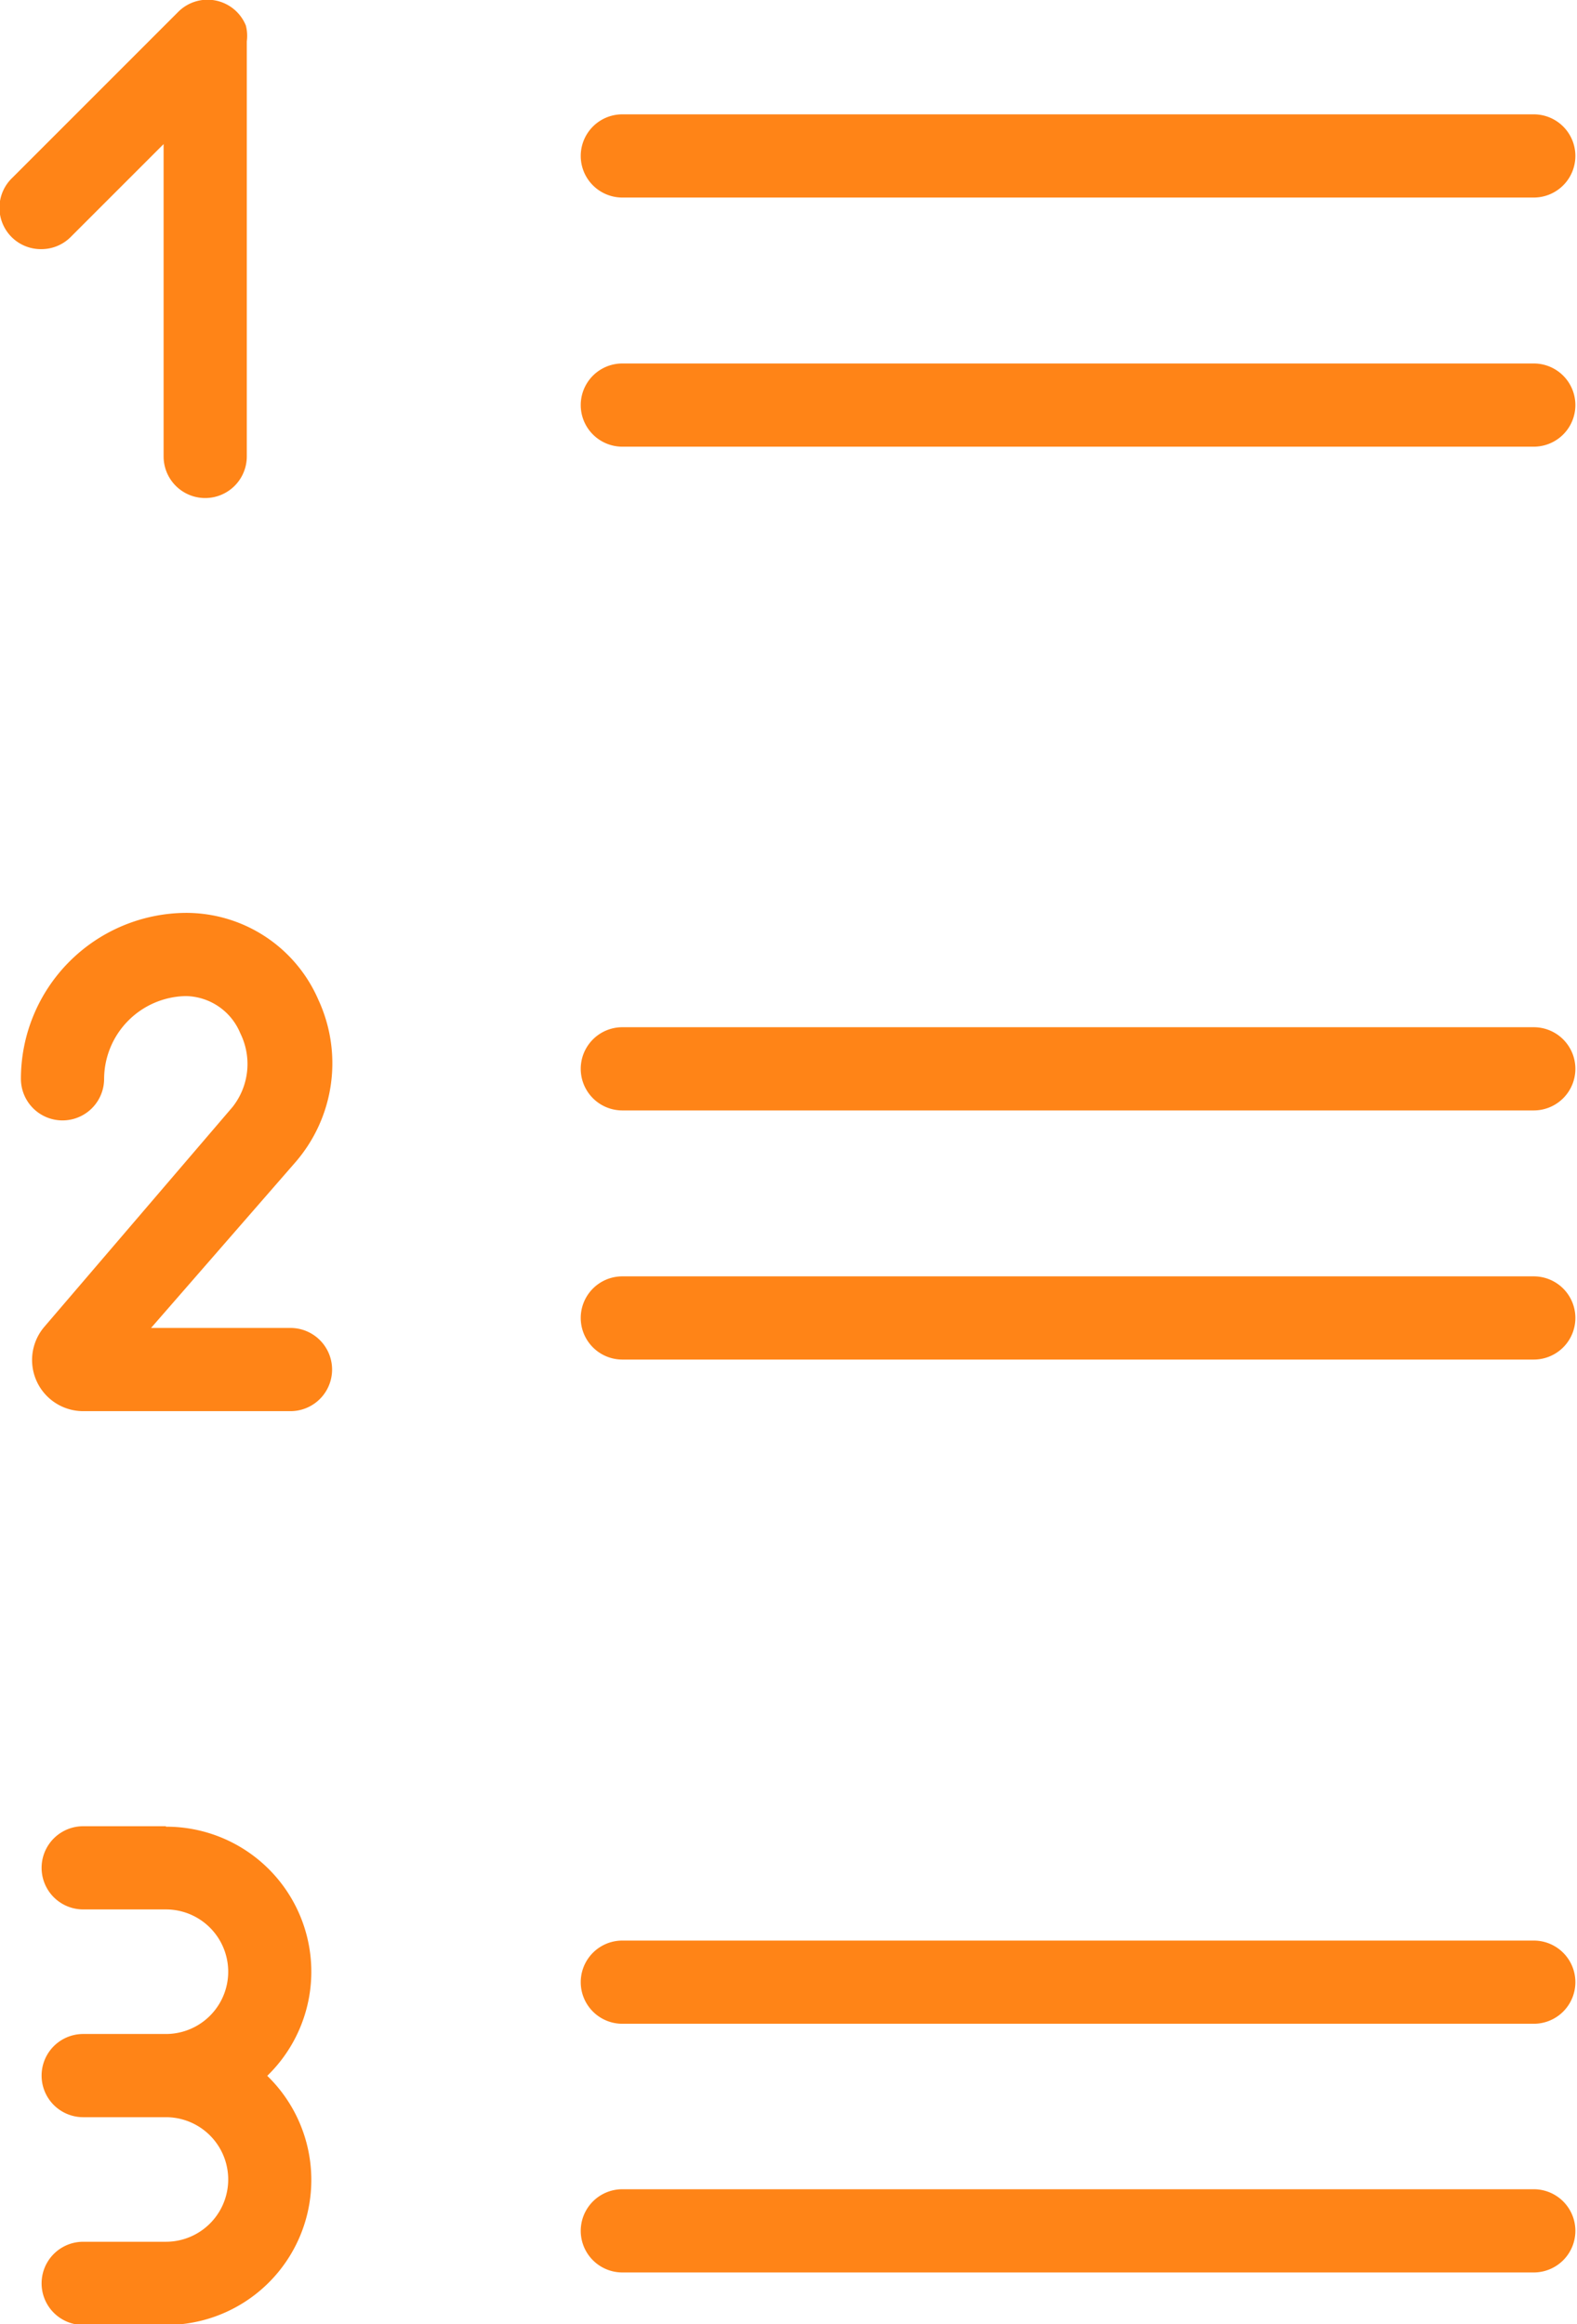
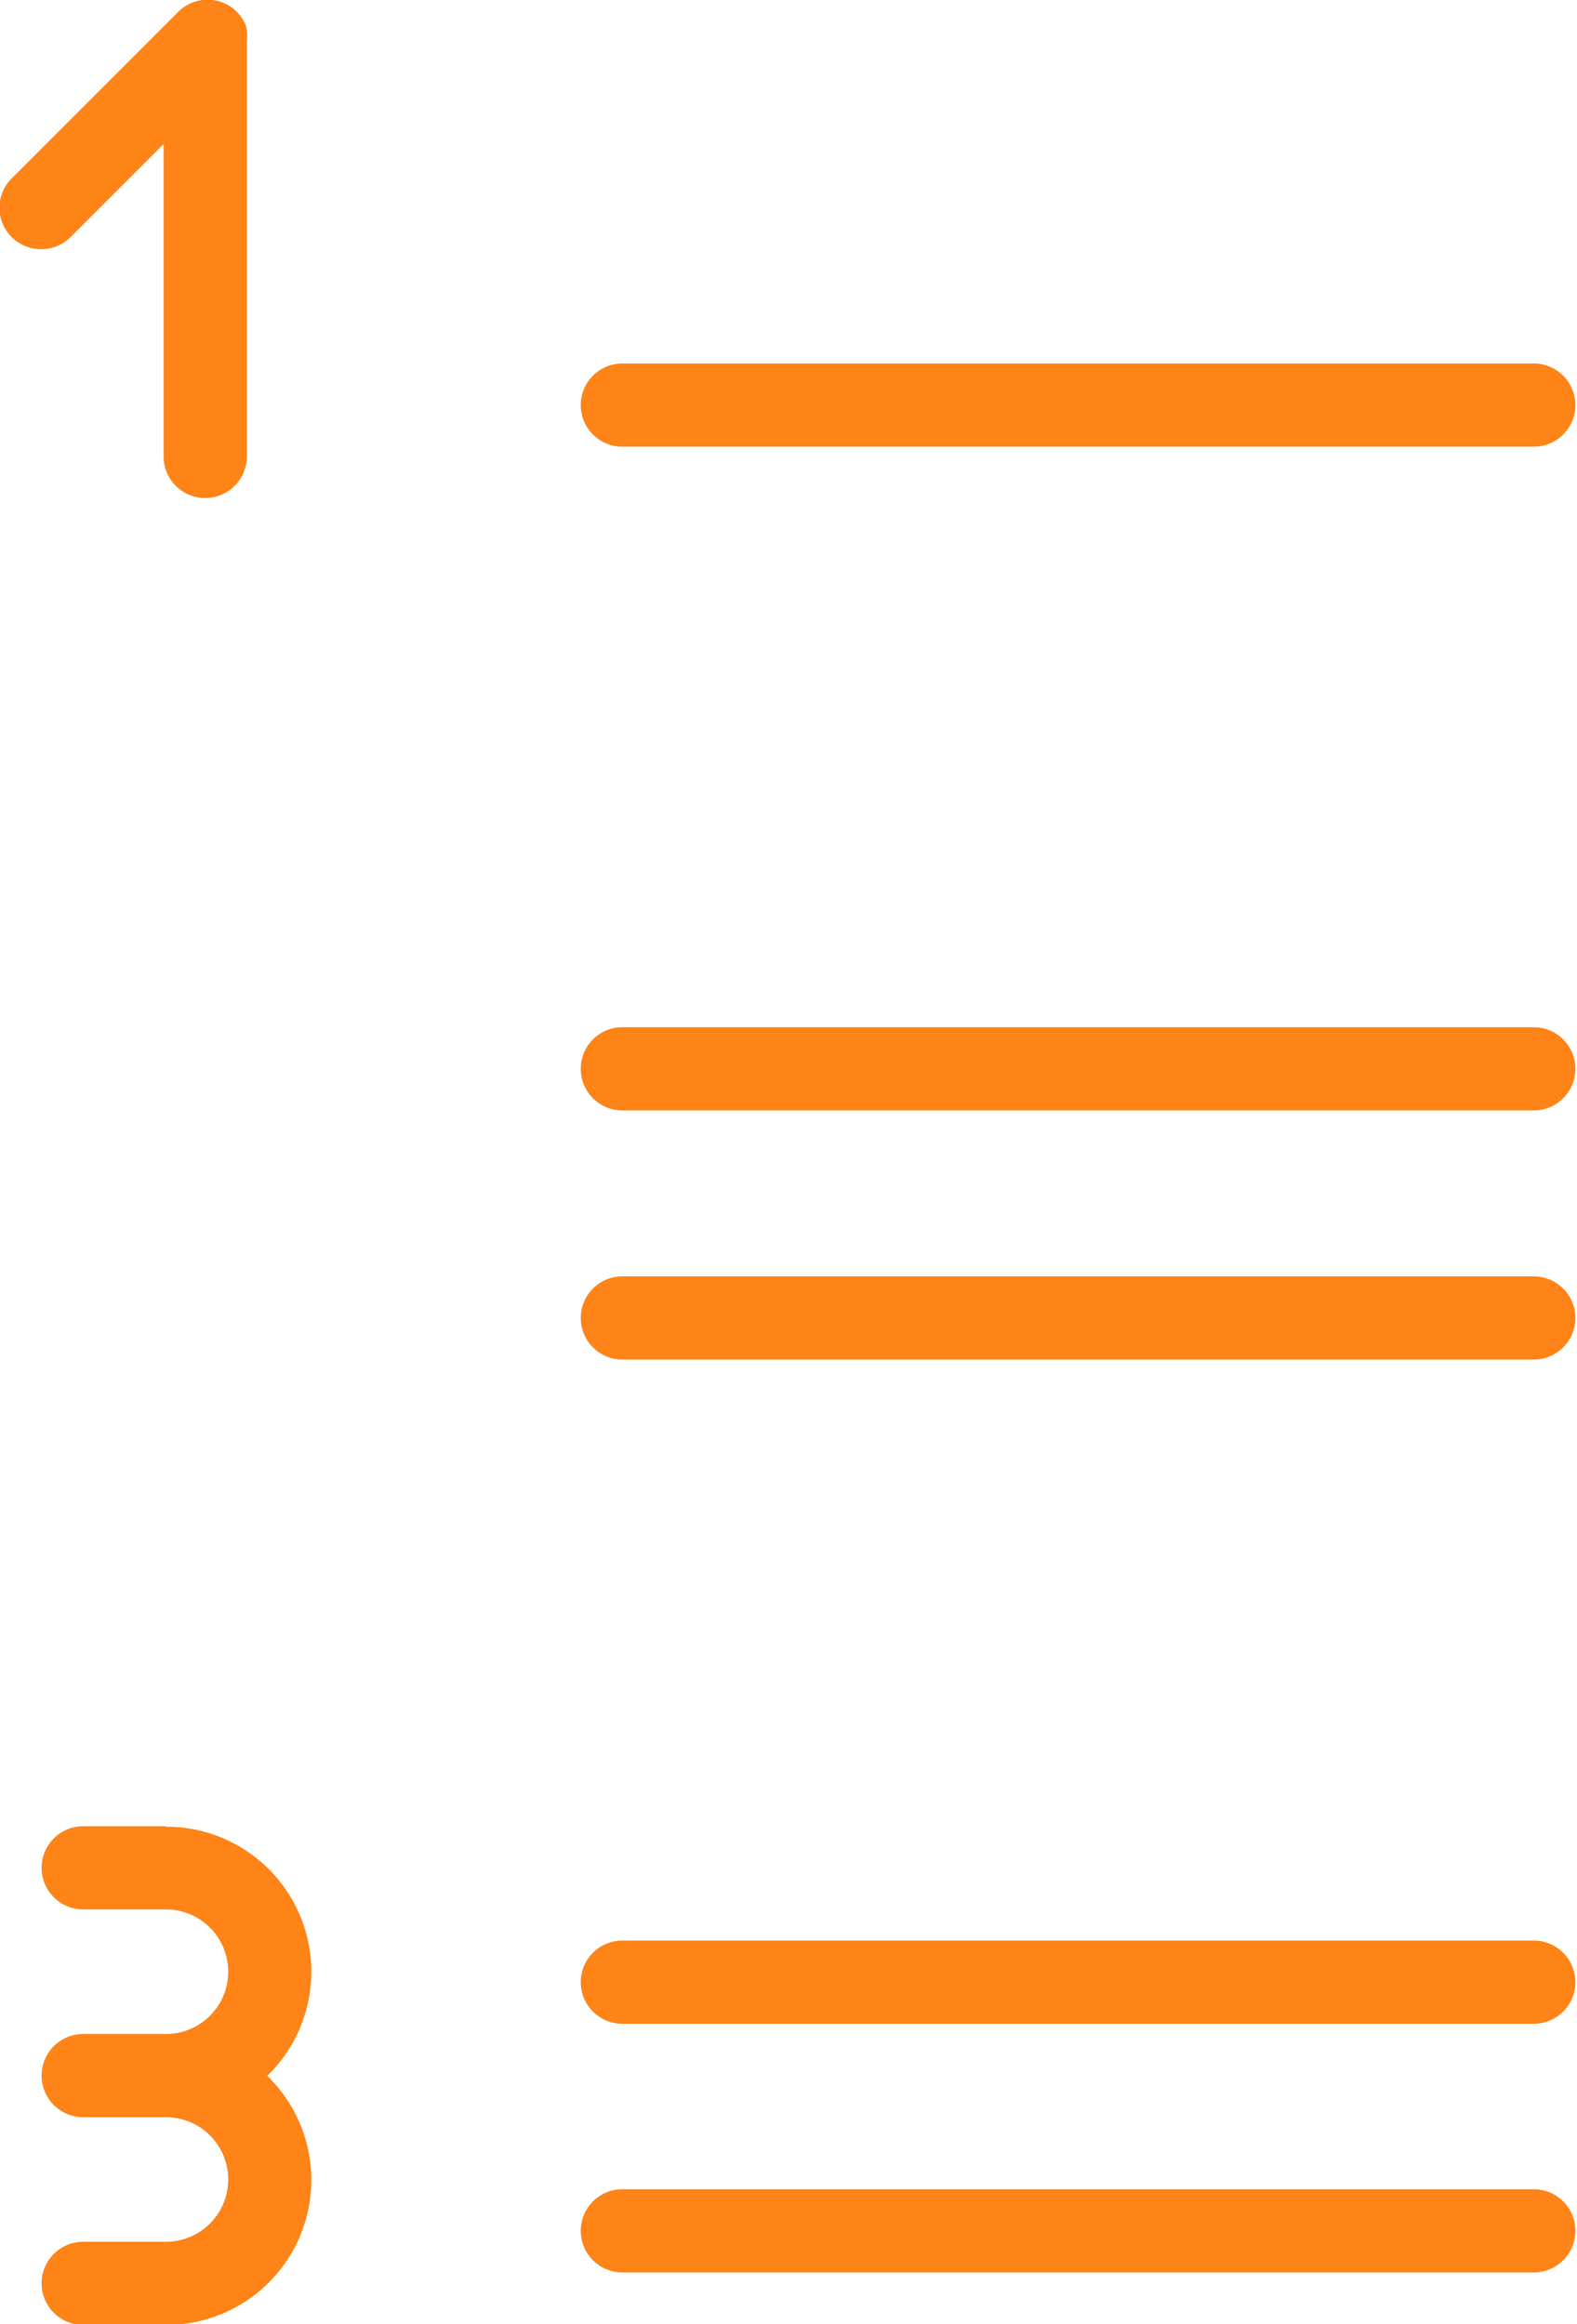
<svg xmlns="http://www.w3.org/2000/svg" id="Capa_1" data-name="Capa 1" viewBox="0 0 33.93 50">
  <defs>
    <style>.cls-1{fill:#ff8417;}</style>
  </defs>
  <title>planning-project</title>
-   <path class="cls-1" d="M13.39,4.25H33a.89.89,0,0,0,0-1.79H13.39a.89.89,0,0,0,0,1.79Z" />
  <path class="cls-1" d="M13.39,9.61H33a.89.89,0,0,0,0-1.79H13.39a.89.89,0,0,0,0,1.79Z" />
  <path class="cls-1" d="M13.39,23.89H33a.89.89,0,0,0,0-1.79H13.39a.89.89,0,0,0,0,1.79Z" />
  <path class="cls-1" d="M13.39,29.25H33a.89.89,0,1,0,0-1.79H13.39a.89.89,0,0,0,0,1.79Z" />
  <path class="cls-1" d="M13.39,43.54H33a.89.89,0,0,0,0-1.79H13.39a.89.89,0,0,0,0,1.79Z" />
  <path class="cls-1" d="M13.39,48.89H33a.89.89,0,1,0,0-1.79H13.39a.89.89,0,0,0,0,1.79Z" />
  <path class="cls-1" d="M.89,5.36a.89.89,0,0,0,.63-.26l2-2V9.82a.89.89,0,1,0,1.79,0V.89A.9.9,0,0,0,5.29.55.89.89,0,0,0,3.83.26L.26,3.83A.89.89,0,0,0,.89,5.36Z" />
-   <path class="cls-1" d="M.45,23.21a.89.89,0,0,0,1.79,0A1.79,1.79,0,0,1,4,21.43a1.29,1.29,0,0,1,1.17.8A1.49,1.49,0,0,1,5,23.82L.95,28.55a1.1,1.1,0,0,0,.83,1.81H6.25a.89.89,0,1,0,0-1.79h-3L6.36,25a3.25,3.25,0,0,0,.49-3.49A3.1,3.1,0,0,0,4,19.64,3.57,3.57,0,0,0,.45,23.21Z" />
-   <path class="cls-1" d="M3.57,39.29H1.79a.89.89,0,0,0,0,1.79H3.57a1.34,1.34,0,1,1,0,2.68H1.79a.89.89,0,0,0,0,1.79H3.57a1.34,1.34,0,0,1,0,2.68H1.79a.89.89,0,1,0,0,1.79H3.57a3.12,3.12,0,0,0,2.18-5.36,3.12,3.12,0,0,0-2.18-5.36Z" />
+   <path class="cls-1" d="M3.57,39.29H1.79a.89.89,0,0,0,0,1.79H3.57a1.34,1.34,0,1,1,0,2.68H1.79a.89.89,0,0,0,0,1.79H3.57a1.34,1.34,0,0,1,0,2.68H1.79a.89.89,0,1,0,0,1.79H3.57a3.12,3.12,0,0,0,2.18-5.36,3.12,3.12,0,0,0-2.18-5.36" />
</svg>